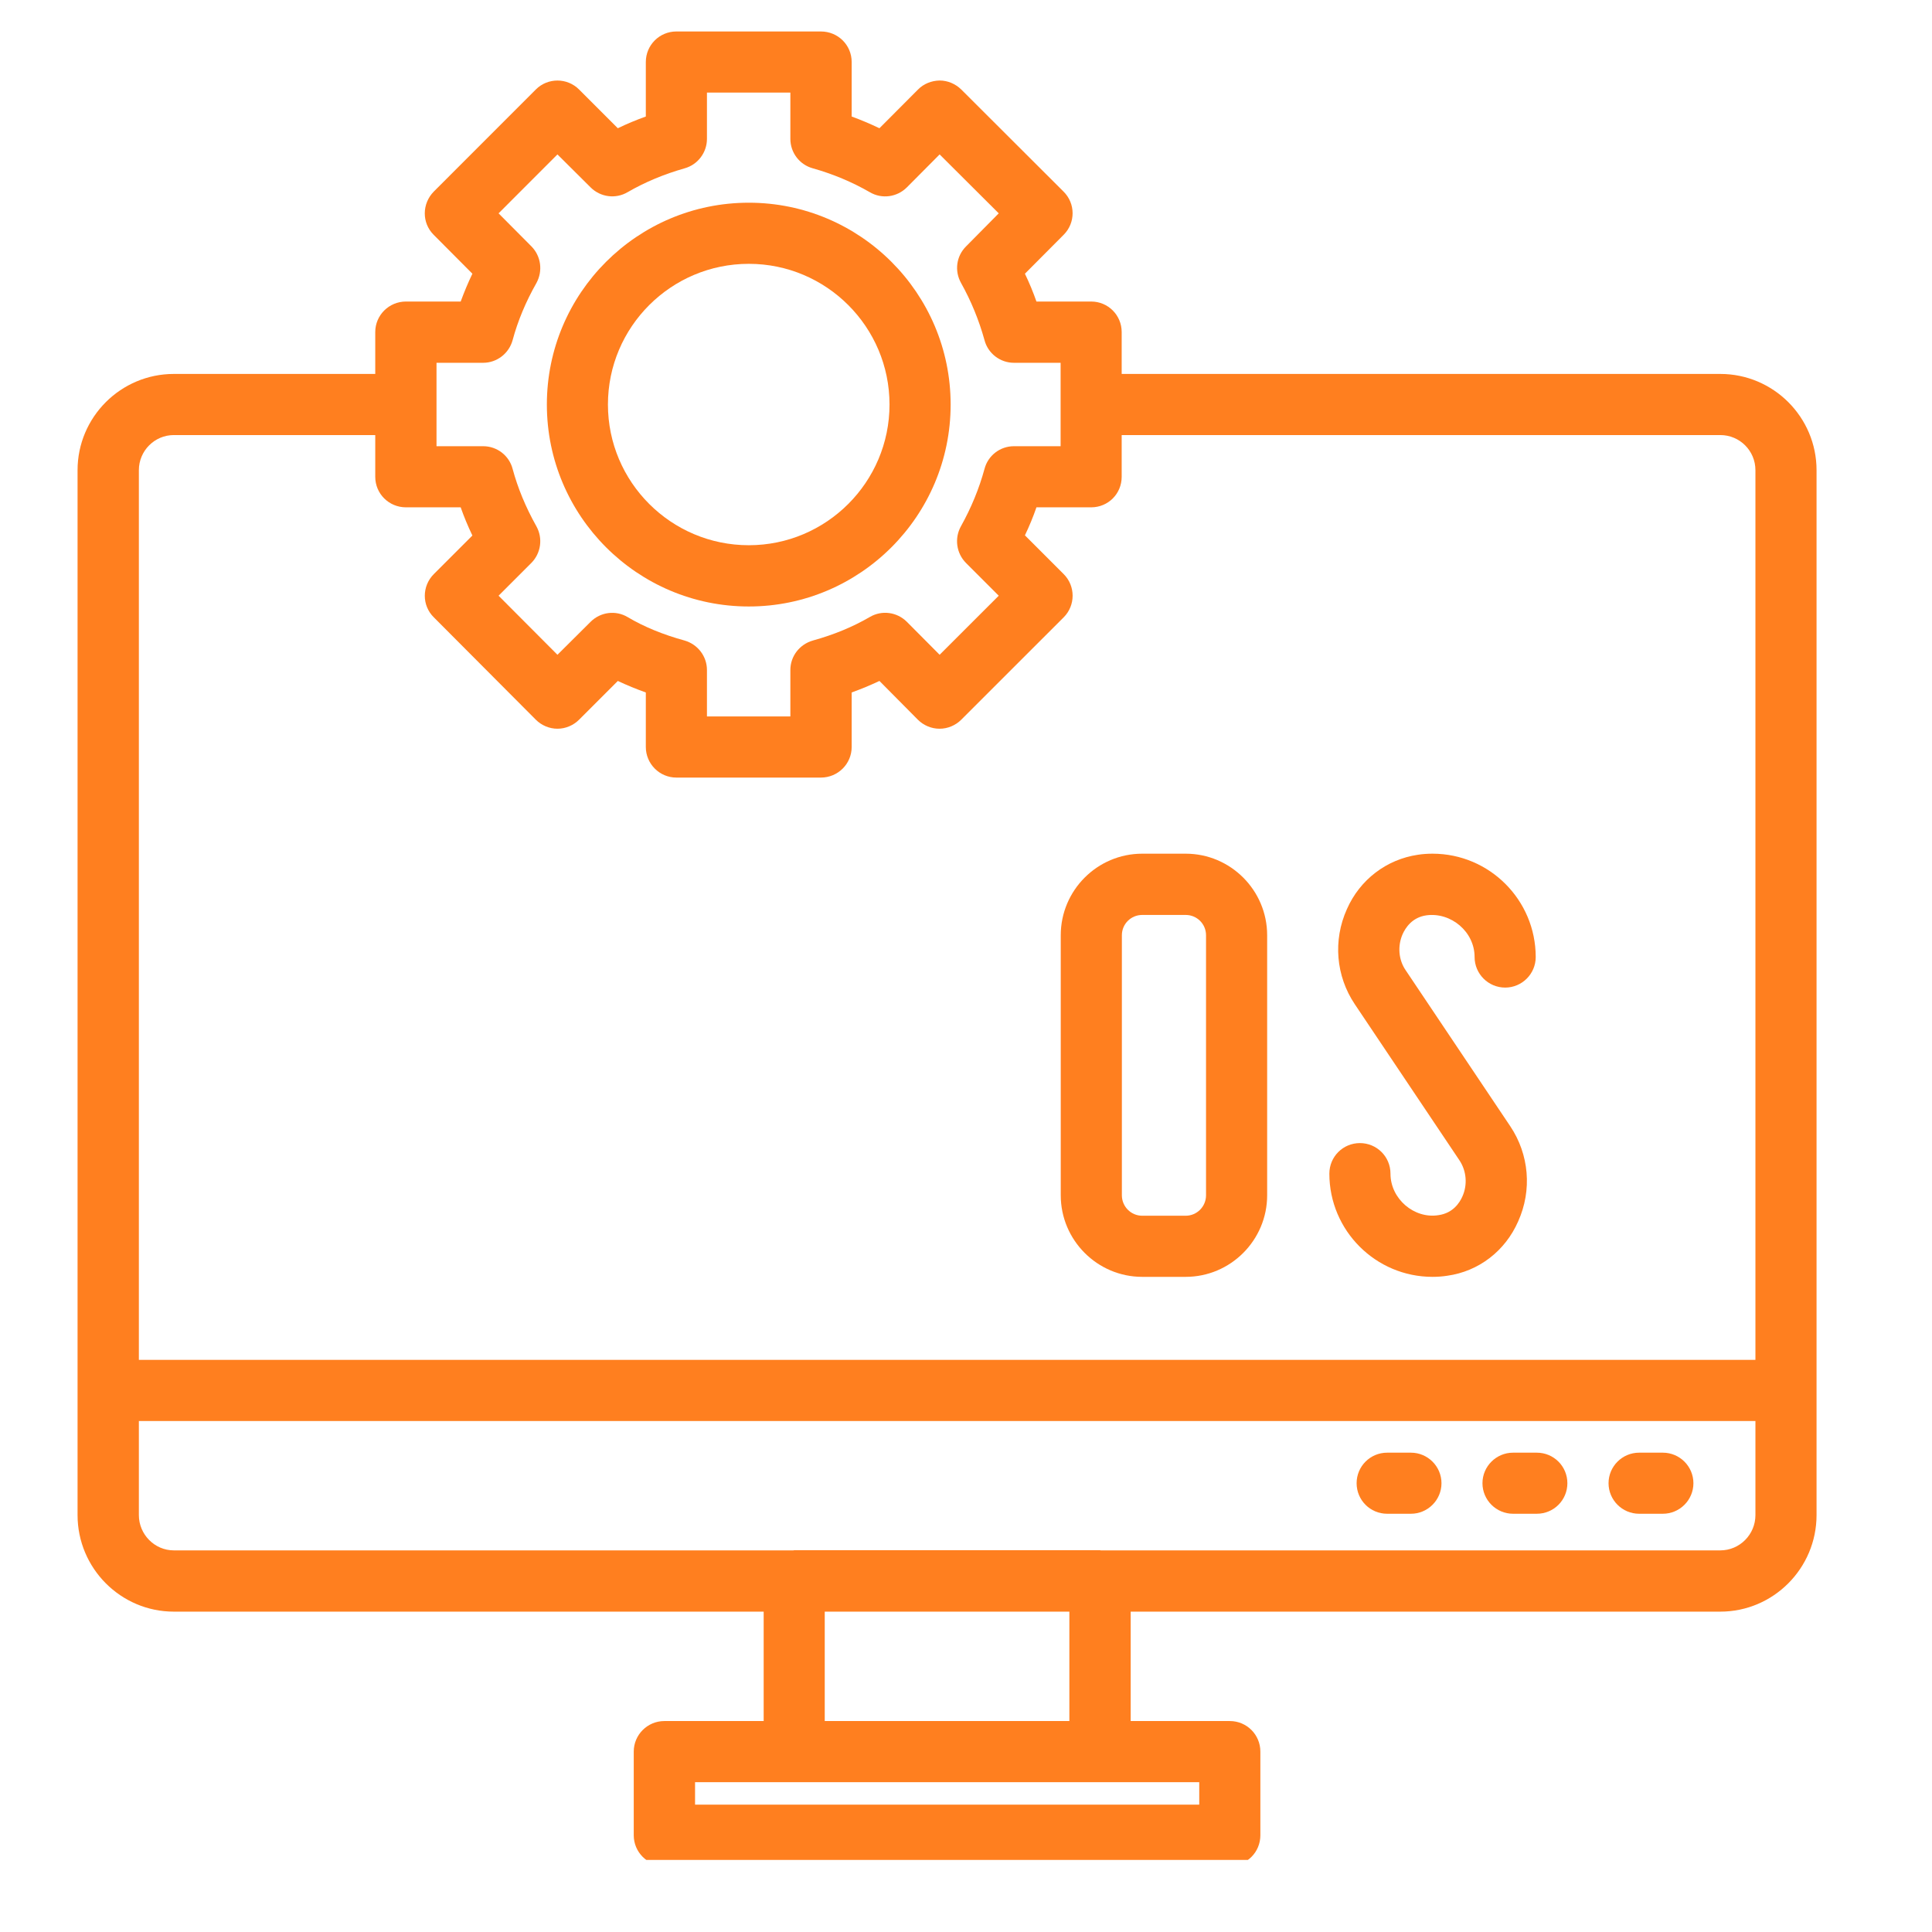
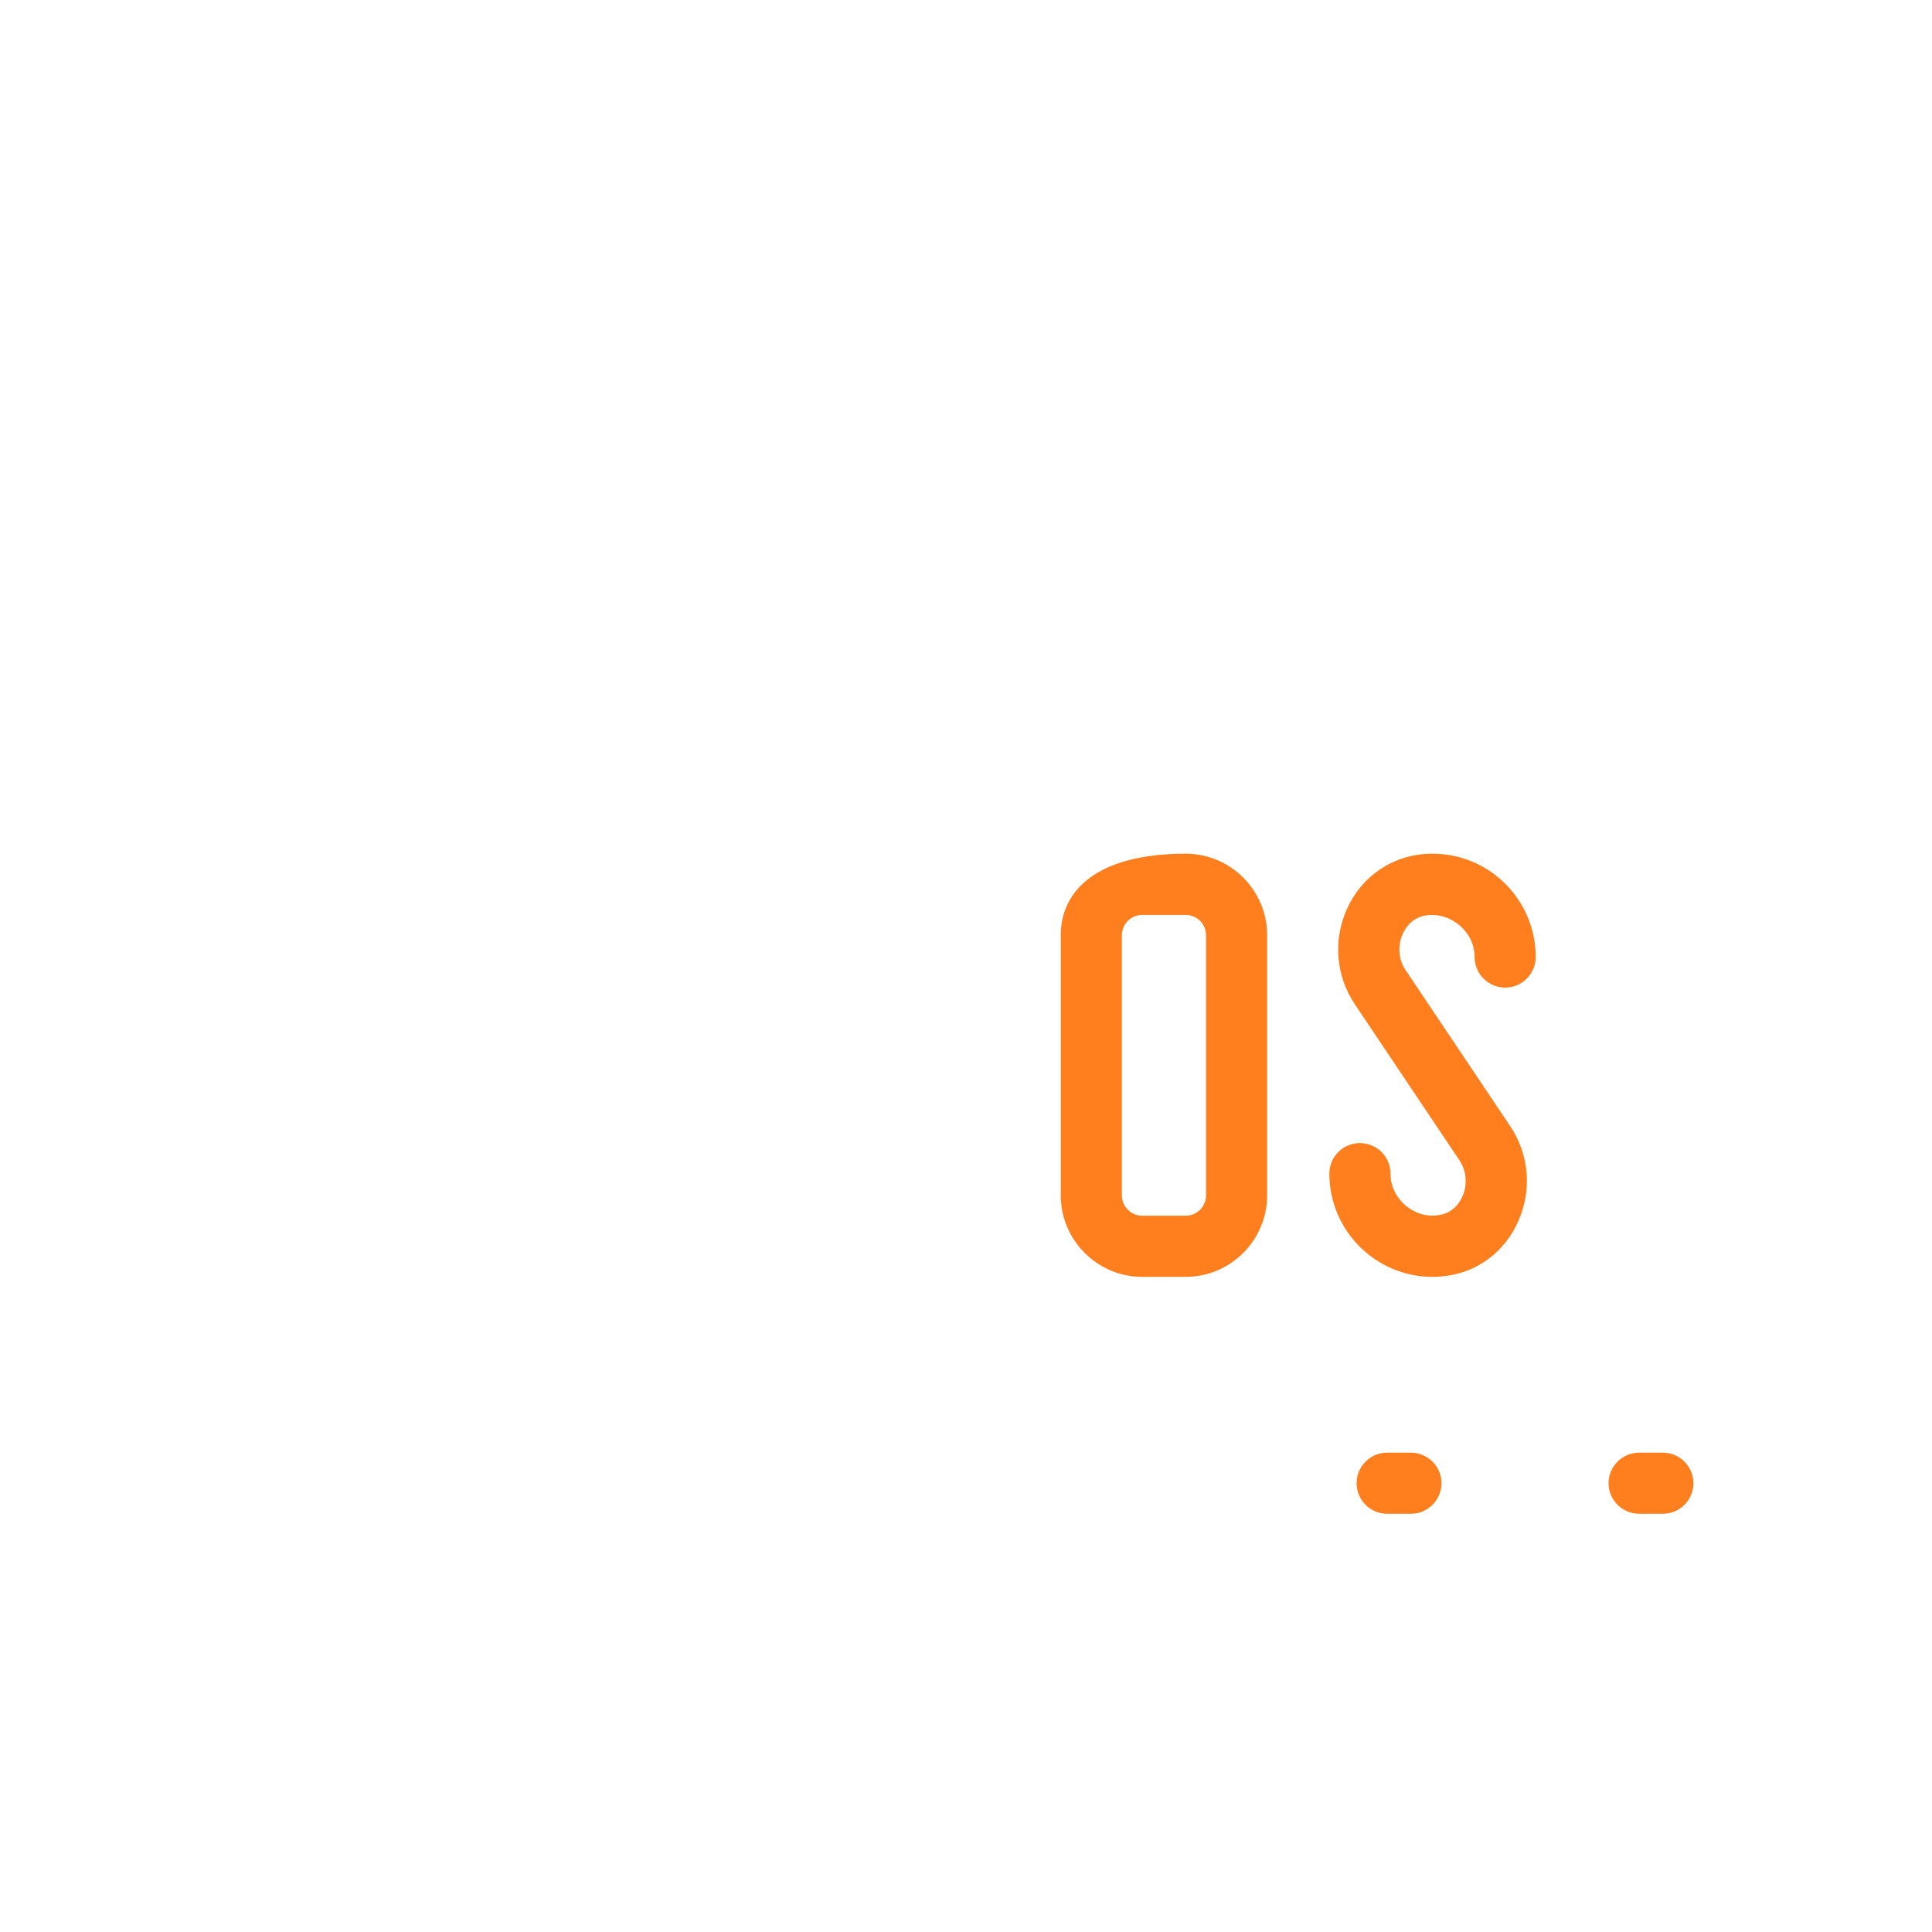
<svg xmlns="http://www.w3.org/2000/svg" width="55" zoomAndPan="magnify" viewBox="0 0 41.25 41.25" height="55" preserveAspectRatio="xMidYMid meet" version="1.0">
  <defs>
    <clipPath id="74303cf5ec">
      <path d="M 1.648 0.672 L 39 0.672 L 39 39.711 L 1.648 39.711 Z M 1.648 0.672 " clip-rule="nonzero" />
    </clipPath>
  </defs>
  <path fill="#ff7f1f" d="M 35.504 31.016 L 34.996 31.016 C 34.637 31.016 34.344 31.309 34.344 31.668 C 34.344 32.027 34.637 32.32 34.996 32.32 L 35.504 32.32 C 35.863 32.32 36.156 32.027 36.156 31.668 C 36.156 31.309 35.863 31.016 35.504 31.016 Z M 35.504 31.016 " fill-opacity="1" fill-rule="nonzero" />
-   <path fill="#ff7f1f" d="M 32.812 31.016 L 32.305 31.016 C 31.945 31.016 31.652 31.309 31.652 31.668 C 31.652 32.027 31.945 32.32 32.305 32.32 L 32.812 32.32 C 33.176 32.32 33.465 32.027 33.465 31.668 C 33.465 31.309 33.176 31.016 32.812 31.016 Z M 32.812 31.016 " fill-opacity="1" fill-rule="nonzero" />
  <path fill="#ff7f1f" d="M 30.125 31.016 L 29.617 31.016 C 29.254 31.016 28.965 31.309 28.965 31.668 C 28.965 32.027 29.254 32.32 29.617 32.32 L 30.125 32.32 C 30.484 32.32 30.777 32.027 30.777 31.668 C 30.777 31.309 30.484 31.016 30.125 31.016 Z M 30.125 31.016 " fill-opacity="1" fill-rule="nonzero" />
  <g clip-path="url(#74303cf5ec)">
-     <path fill="#ff7f1f" d="M 8.668 6.438 C 8.305 6.438 8.012 6.73 8.012 7.09 L 8.012 7.984 L 3.711 7.984 C 2.578 7.984 1.656 8.906 1.656 10.039 L 1.656 32.348 C 1.656 33.484 2.578 34.41 3.711 34.41 L 16.305 34.41 L 16.305 36.746 L 14.184 36.746 C 13.824 36.746 13.531 37.039 13.531 37.398 L 13.531 39.184 C 13.531 39.547 13.824 39.836 14.184 39.836 L 26.258 39.836 C 26.621 39.836 26.91 39.547 26.91 39.184 L 26.91 37.398 C 26.91 37.039 26.621 36.746 26.258 36.746 L 24.141 36.746 L 24.141 34.41 L 36.73 34.41 C 37.863 34.41 38.785 33.484 38.785 32.348 L 38.785 10.039 C 38.785 8.906 37.863 7.984 36.73 7.984 L 23.949 7.984 L 23.949 7.09 C 23.949 6.73 23.66 6.438 23.297 6.438 L 22.129 6.438 C 22.059 6.238 21.977 6.039 21.883 5.844 L 22.711 5.012 C 22.965 4.758 22.965 4.344 22.707 4.09 L 20.523 1.91 C 20.398 1.789 20.234 1.719 20.062 1.719 C 20.062 1.719 20.059 1.719 20.059 1.719 C 19.887 1.723 19.719 1.789 19.598 1.914 L 18.777 2.738 C 18.582 2.645 18.387 2.562 18.184 2.488 L 18.184 1.324 C 18.184 0.961 17.891 0.672 17.527 0.672 L 14.441 0.672 C 14.082 0.672 13.789 0.961 13.789 1.324 L 13.789 2.488 C 13.582 2.562 13.383 2.645 13.191 2.738 L 12.363 1.91 C 12.109 1.656 11.695 1.656 11.441 1.91 L 9.262 4.09 C 9.008 4.348 9.004 4.758 9.258 5.012 L 10.086 5.844 C 9.992 6.039 9.91 6.238 9.836 6.438 Z M 25.605 38.531 L 14.84 38.531 L 14.84 38.051 L 25.605 38.051 Z M 22.832 36.746 L 17.609 36.746 L 17.609 34.41 L 22.832 34.41 Z M 36.73 33.102 L 23.5 33.102 C 23.496 33.102 23.492 33.098 23.484 33.098 L 16.957 33.098 C 16.953 33.098 16.949 33.102 16.941 33.102 L 3.711 33.102 C 3.301 33.102 2.965 32.762 2.965 32.348 L 2.965 30.34 L 37.48 30.34 L 37.48 32.348 C 37.48 32.762 37.145 33.102 36.73 33.102 Z M 36.73 9.289 C 37.145 9.289 37.48 9.625 37.48 10.039 L 37.48 29.035 L 2.965 29.035 L 2.965 10.039 C 2.965 9.625 3.301 9.289 3.711 9.289 L 8.012 9.289 L 8.012 10.18 C 8.012 10.543 8.305 10.832 8.668 10.832 L 9.836 10.832 C 9.906 11.031 9.988 11.23 10.086 11.434 L 9.262 12.258 C 9.008 12.512 9.004 12.926 9.262 13.18 L 11.441 15.367 C 11.562 15.488 11.73 15.559 11.902 15.559 C 12.074 15.559 12.242 15.488 12.363 15.367 L 13.191 14.539 C 13.383 14.629 13.582 14.711 13.789 14.785 L 13.789 15.949 C 13.789 16.309 14.082 16.602 14.441 16.602 L 17.527 16.602 C 17.891 16.602 18.184 16.309 18.184 15.949 L 18.184 14.785 C 18.387 14.711 18.586 14.629 18.777 14.539 L 19.598 15.367 C 19.719 15.488 19.887 15.559 20.059 15.559 C 20.062 15.559 20.062 15.559 20.062 15.559 C 20.234 15.559 20.402 15.488 20.523 15.367 L 22.711 13.18 C 22.965 12.926 22.965 12.512 22.711 12.258 L 21.883 11.43 C 21.977 11.234 22.059 11.035 22.129 10.832 L 23.297 10.832 C 23.66 10.832 23.949 10.543 23.949 10.18 L 23.949 9.289 Z M 10.316 7.746 C 10.609 7.746 10.867 7.547 10.945 7.262 C 11.055 6.852 11.227 6.441 11.453 6.043 C 11.594 5.785 11.551 5.469 11.348 5.262 L 10.645 4.555 L 11.902 3.297 L 12.609 4 C 12.82 4.211 13.145 4.254 13.402 4.102 C 13.766 3.891 14.176 3.719 14.617 3.594 C 14.898 3.516 15.094 3.258 15.094 2.965 L 15.094 1.977 L 16.875 1.977 L 16.875 2.965 C 16.875 3.258 17.07 3.516 17.355 3.594 C 17.785 3.715 18.195 3.887 18.574 4.105 C 18.828 4.254 19.152 4.211 19.363 4 L 20.062 3.297 L 21.324 4.555 L 20.625 5.262 C 20.418 5.469 20.375 5.785 20.52 6.043 C 20.734 6.426 20.902 6.836 21.02 7.262 C 21.094 7.547 21.355 7.746 21.648 7.746 L 22.645 7.746 L 22.645 9.527 L 21.648 9.527 C 21.352 9.527 21.094 9.727 21.02 10.012 C 20.906 10.43 20.738 10.84 20.516 11.238 C 20.375 11.492 20.418 11.812 20.625 12.02 L 21.324 12.719 L 20.062 13.98 L 19.363 13.277 C 19.152 13.066 18.828 13.023 18.574 13.172 C 18.203 13.387 17.805 13.551 17.355 13.676 C 17.07 13.758 16.875 14.012 16.875 14.305 L 16.875 15.297 L 15.094 15.297 L 15.094 14.305 C 15.094 14.012 14.898 13.758 14.617 13.676 C 14.16 13.551 13.75 13.383 13.402 13.176 C 13.145 13.023 12.82 13.066 12.609 13.277 L 11.902 13.98 L 10.645 12.719 L 11.344 12.02 C 11.551 11.812 11.594 11.492 11.453 11.238 C 11.219 10.82 11.055 10.418 10.945 10.012 C 10.871 9.727 10.613 9.527 10.316 9.527 L 9.32 9.527 L 9.32 7.746 Z M 10.316 7.746 " fill-opacity="1" fill-rule="nonzero" />
-   </g>
-   <path fill="#ff7f1f" d="M 15.988 12.949 C 18.363 12.949 20.297 11.016 20.297 8.637 C 20.297 6.258 18.363 4.328 15.988 4.328 C 13.609 4.328 11.676 6.258 11.676 8.637 C 11.676 11.016 13.609 12.949 15.988 12.949 Z M 15.988 5.633 C 17.645 5.633 18.992 6.98 18.992 8.637 C 18.992 10.293 17.645 11.641 15.988 11.641 C 14.328 11.641 12.98 10.293 12.98 8.637 C 12.98 6.98 14.328 5.633 15.988 5.633 Z M 15.988 5.633 " fill-opacity="1" fill-rule="nonzero" />
-   <path fill="#ff7f1f" d="M 22.648 19.969 L 22.648 25.52 C 22.648 26.48 23.43 27.262 24.387 27.262 L 25.316 27.262 C 26.273 27.262 27.055 26.48 27.055 25.52 L 27.055 19.969 C 27.055 19.008 26.273 18.227 25.316 18.227 L 24.387 18.227 C 23.43 18.227 22.648 19.008 22.648 19.969 Z M 23.953 19.969 C 23.953 19.727 24.148 19.535 24.387 19.535 L 25.316 19.535 C 25.555 19.535 25.75 19.727 25.75 19.969 L 25.75 25.52 C 25.75 25.762 25.555 25.957 25.316 25.957 L 24.387 25.957 C 24.148 25.957 23.953 25.762 23.953 25.52 Z M 23.953 19.969 " fill-opacity="1" fill-rule="nonzero" />
+     </g>
+   <path fill="#ff7f1f" d="M 22.648 19.969 L 22.648 25.52 C 22.648 26.48 23.43 27.262 24.387 27.262 L 25.316 27.262 C 26.273 27.262 27.055 26.48 27.055 25.52 L 27.055 19.969 C 27.055 19.008 26.273 18.227 25.316 18.227 C 23.43 18.227 22.648 19.008 22.648 19.969 Z M 23.953 19.969 C 23.953 19.727 24.148 19.535 24.387 19.535 L 25.316 19.535 C 25.555 19.535 25.75 19.727 25.75 19.969 L 25.75 25.52 C 25.75 25.762 25.555 25.957 25.316 25.957 L 24.387 25.957 C 24.148 25.957 23.953 25.762 23.953 25.52 Z M 23.953 19.969 " fill-opacity="1" fill-rule="nonzero" />
  <path fill="#ff7f1f" d="M 30.586 27.262 C 30.695 27.262 30.801 27.254 30.902 27.238 C 31.57 27.145 32.137 26.711 32.414 26.078 C 32.715 25.41 32.648 24.648 32.246 24.047 L 30.012 20.715 C 29.859 20.492 29.836 20.195 29.949 19.941 C 30.008 19.812 30.148 19.586 30.457 19.543 C 30.977 19.473 31.484 19.891 31.484 20.434 C 31.484 20.793 31.777 21.086 32.137 21.086 C 32.496 21.086 32.789 20.793 32.789 20.434 C 32.789 19.215 31.801 18.227 30.586 18.227 C 30.48 18.227 30.375 18.234 30.273 18.25 C 29.605 18.348 29.035 18.781 28.758 19.41 C 28.457 20.078 28.523 20.84 28.926 21.441 L 31.16 24.773 C 31.312 25 31.336 25.297 31.223 25.547 C 31.164 25.68 31.023 25.902 30.711 25.945 C 30.195 26.027 29.688 25.598 29.688 25.059 C 29.688 24.695 29.395 24.406 29.035 24.406 C 28.676 24.406 28.383 24.695 28.383 25.059 C 28.383 26.273 29.371 27.262 30.586 27.262 Z M 30.586 27.262 " fill-opacity="1" fill-rule="nonzero" />
</svg>